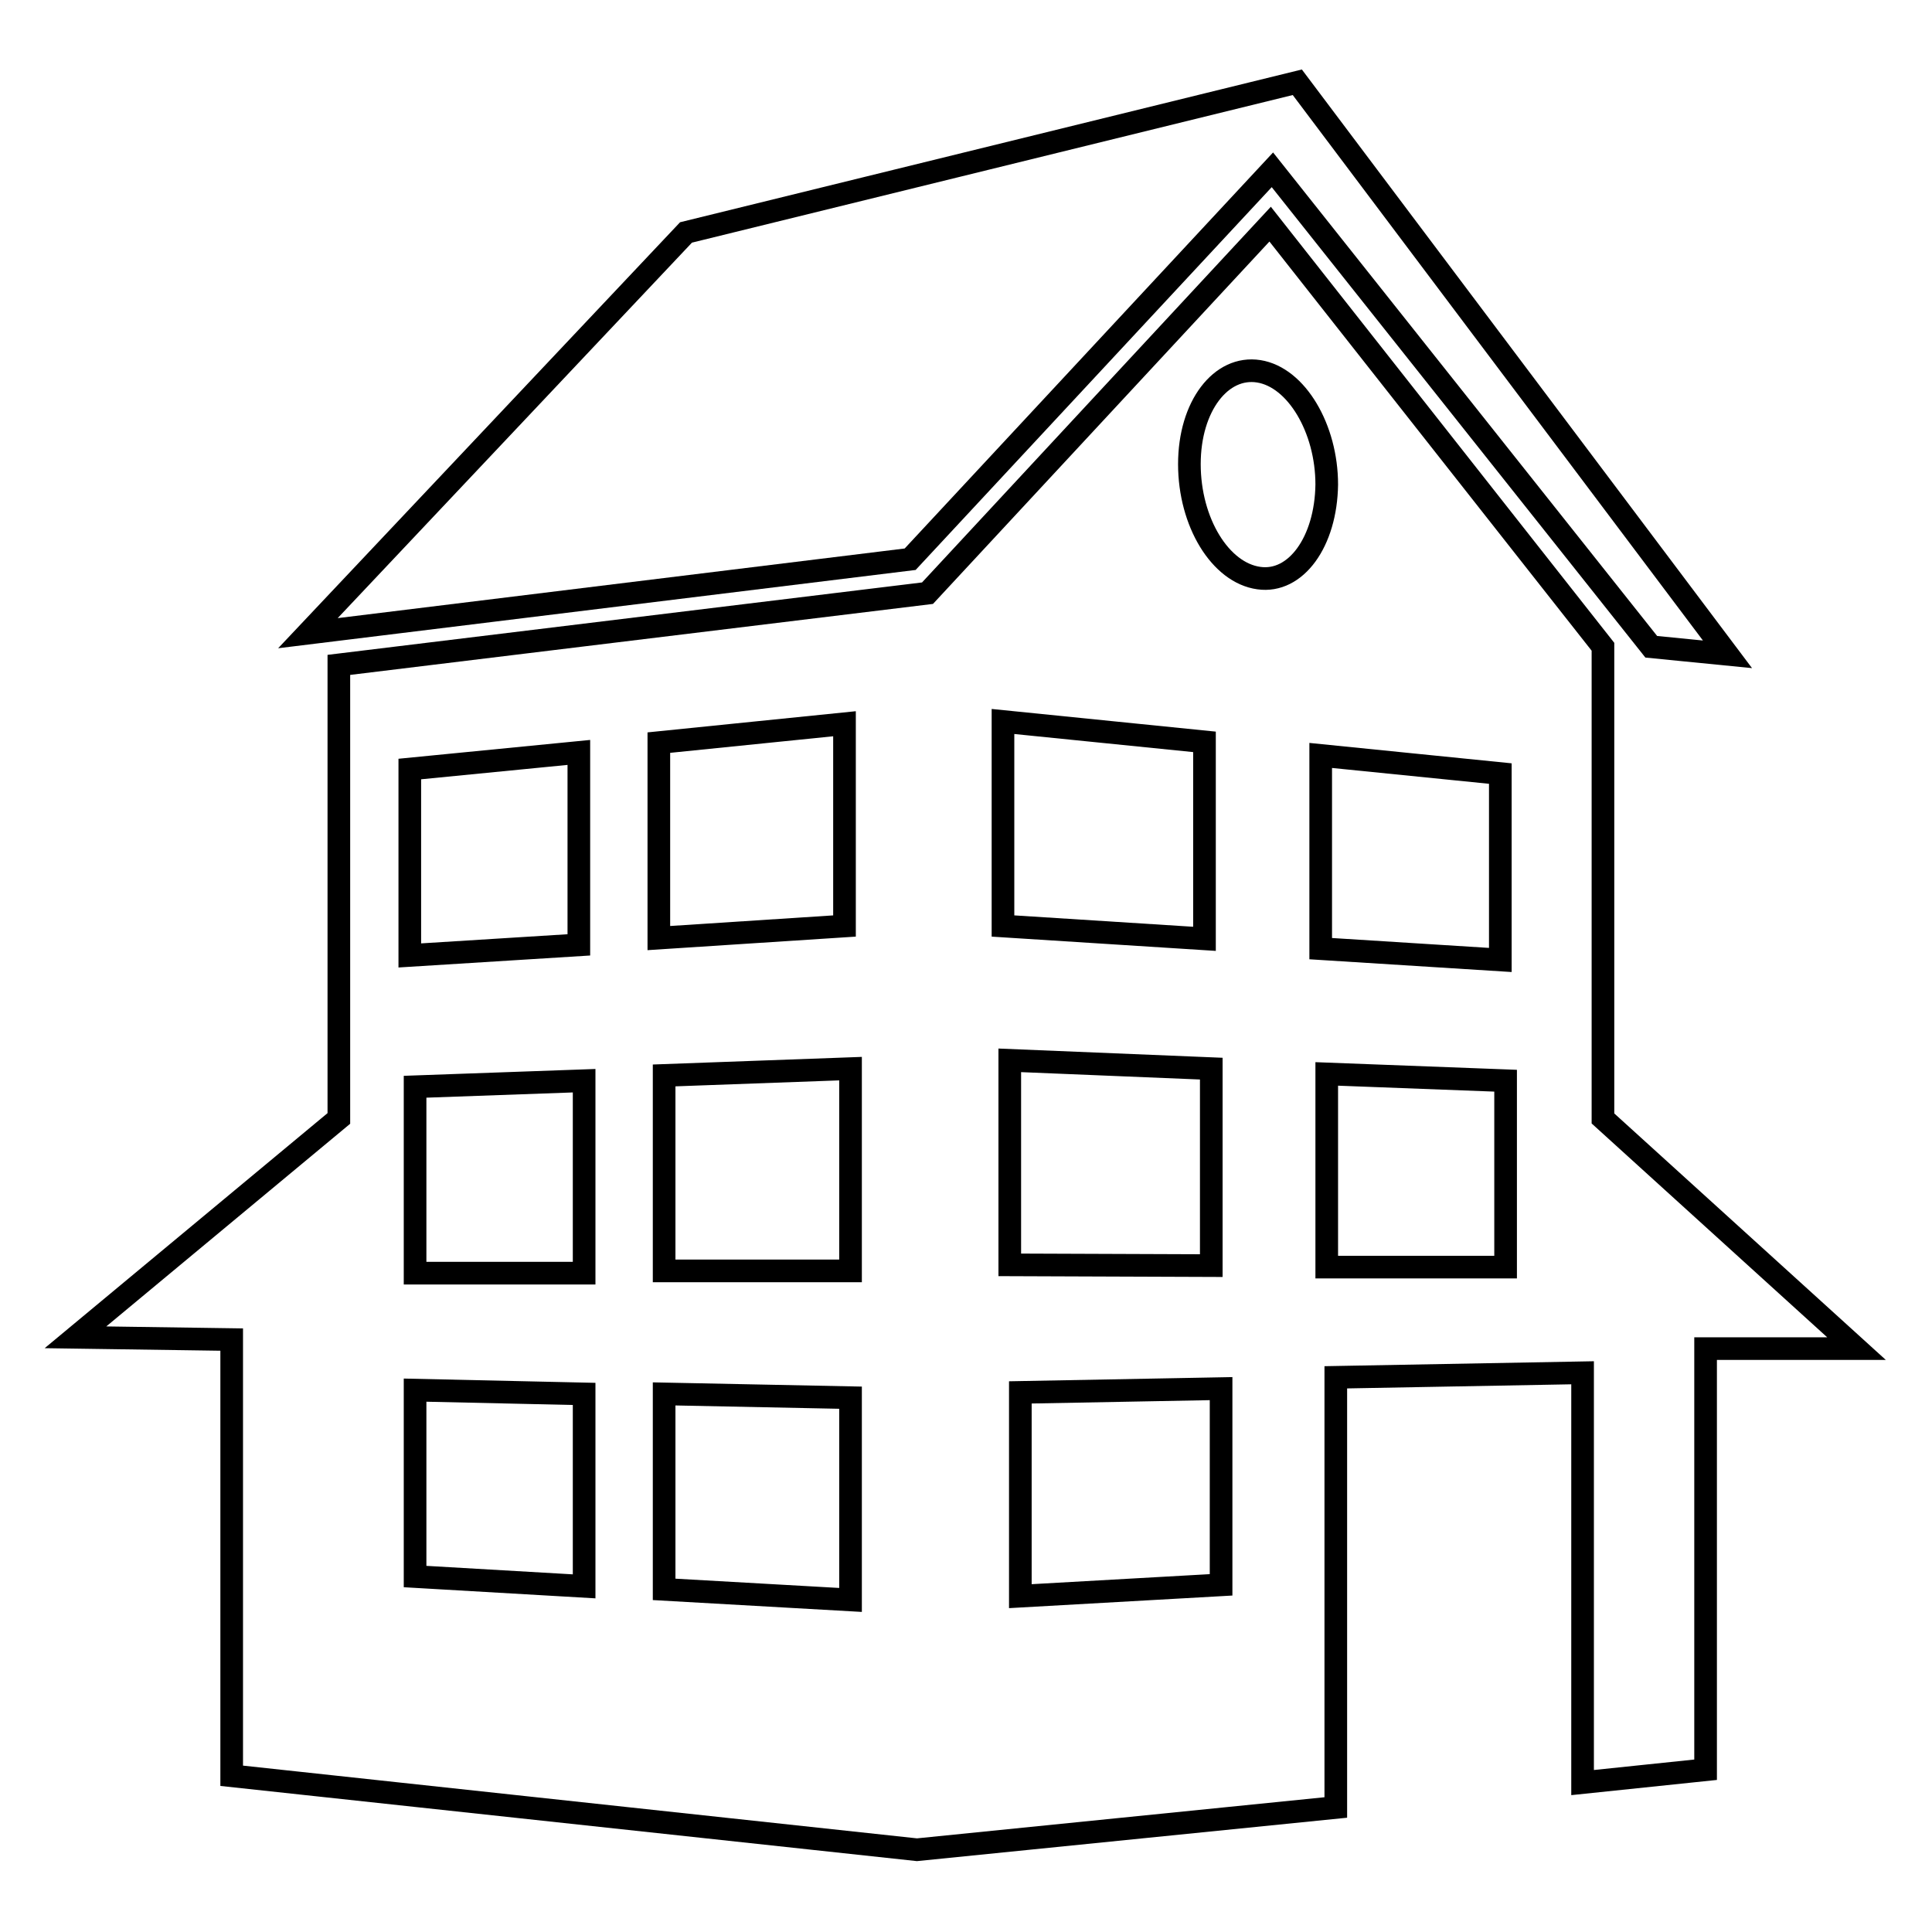
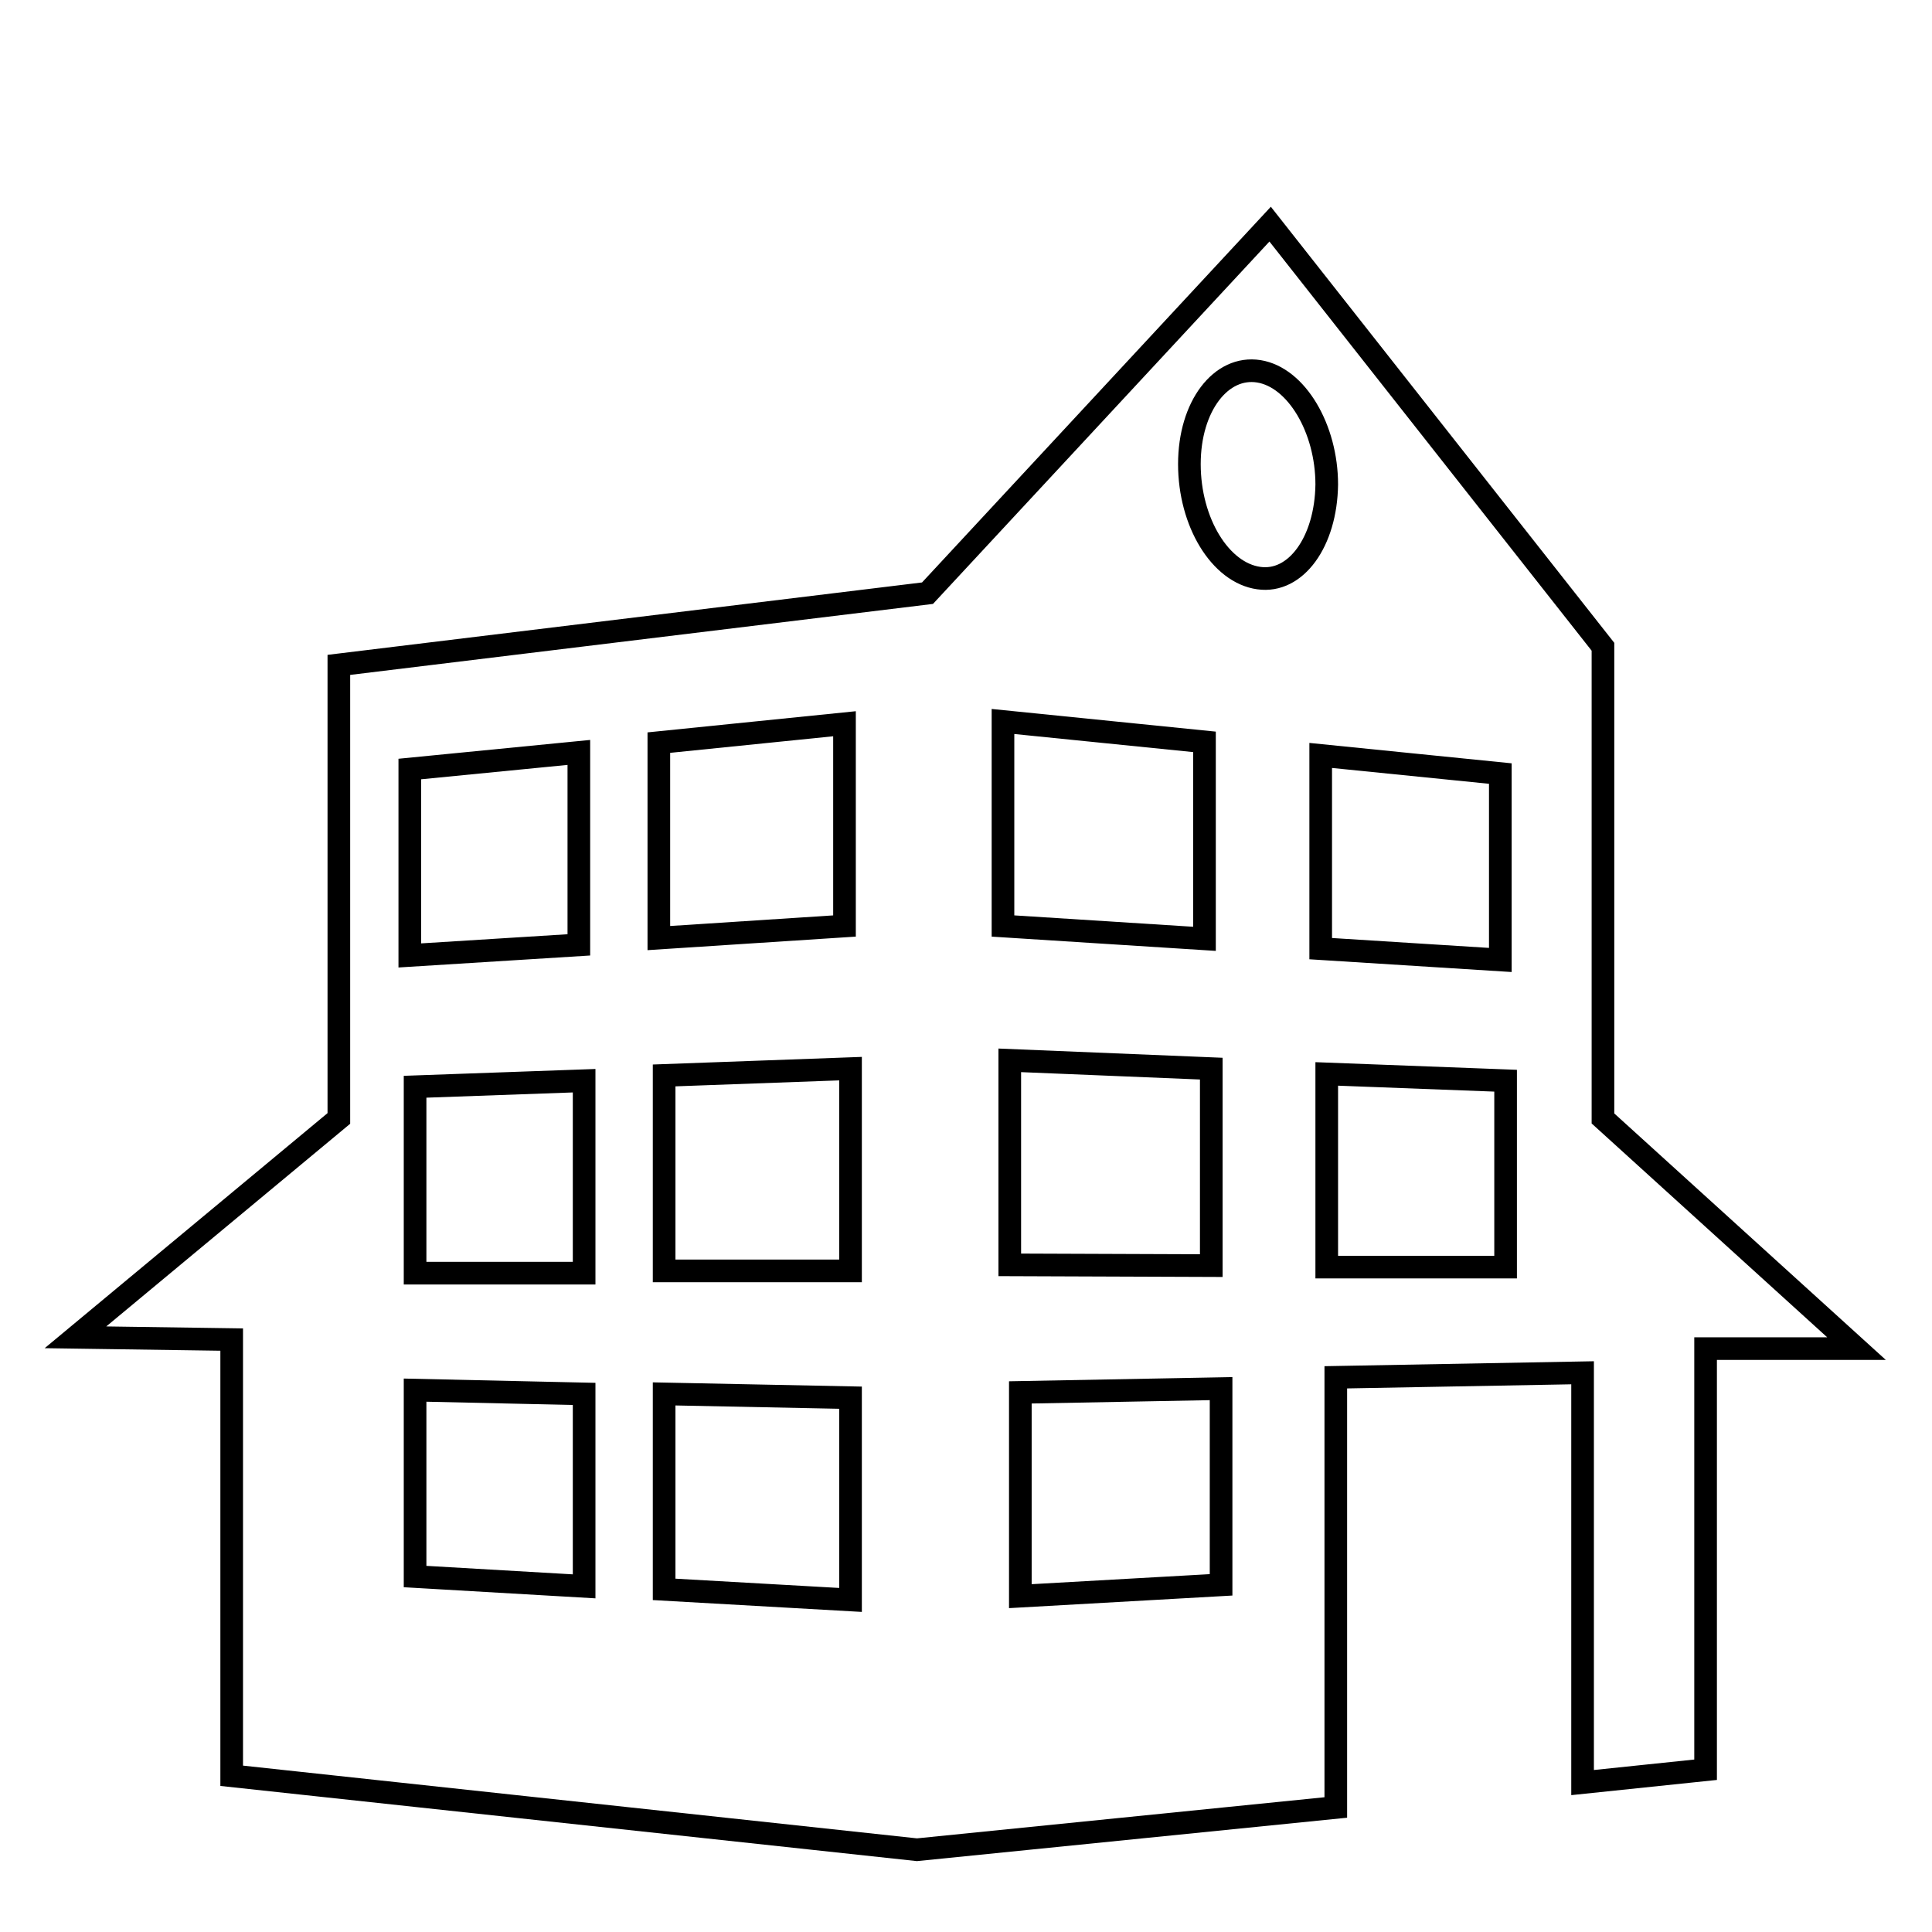
<svg xmlns="http://www.w3.org/2000/svg" version="1.1" x="0px" y="0px" viewBox="0 0 256 256" enable-background="new 0 0 256 256" xml:space="preserve">
  <g>
    <g>
      <g>
        <g>
-           <path stroke-width="3" fill-opacity="0" stroke="#000000" d="M120.6 74.1L168.6 22.5 218.8 85.7 228.9 86.7 171.9 10.9 90.9 30.8 40.8 83.9 z" />
          <path stroke-width="3" fill-opacity="0" stroke="#000000" d="M212.4,148.2V85.7l-44.1-56l-45.4,48.9l-78,9.5v60.1L10,177.2l20.7,0.3v57.8l90.8,9.8l55.5-5.6v-57l32.7-0.6v54.3l16.3-1.7v-55.8h20L212.4,148.2z M54.3,101.9l22.4-2.2v25.5l-22.4,1.4V101.9z M77.4,210.2l-22.4-1.3v-24.7l22.4,0.5V210.2z M77.4,168.7l-22.4,0V144l22.4-0.8V168.7z M87.3,98.4l24.6-2.5v26.8l-24.6,1.6V98.4z M112.7,212L88,210.6v-25.9l24.7,0.5L112.7,212L112.7,212z M112.7,168.4l-24.7,0v-25.9l24.7-0.9L112.7,168.4L112.7,168.4z M132.9,95.6l26.7,2.7v26.1l-26.7-1.7V95.6z M133.8,140.5l26.7,1.1v26.1l-26.7-0.1V140.5z M161.8,210l-26.6,1.5v-27l26.6-0.5V210z M166.8,76.6c-5.1-0.7-9.2-7.4-9.2-15.1c0-7.7,4.2-13.1,9.2-12.3c5,0.8,9,7.6,9,15C175.7,71.8,171.7,77.3,166.8,76.6z M175,100.1l23.8,2.4v24.7l-23.8-1.5V100.1z M199.5,167.9l-23.7,0v-25.6l23.7,0.9V167.9z" />
        </g>
      </g>
      <g />
      <g />
      <g />
      <g />
      <g />
      <g />
      <g />
      <g />
      <g />
      <g />
      <g />
      <g />
      <g />
      <g />
      <g />
    </g>
  </g>
</svg>